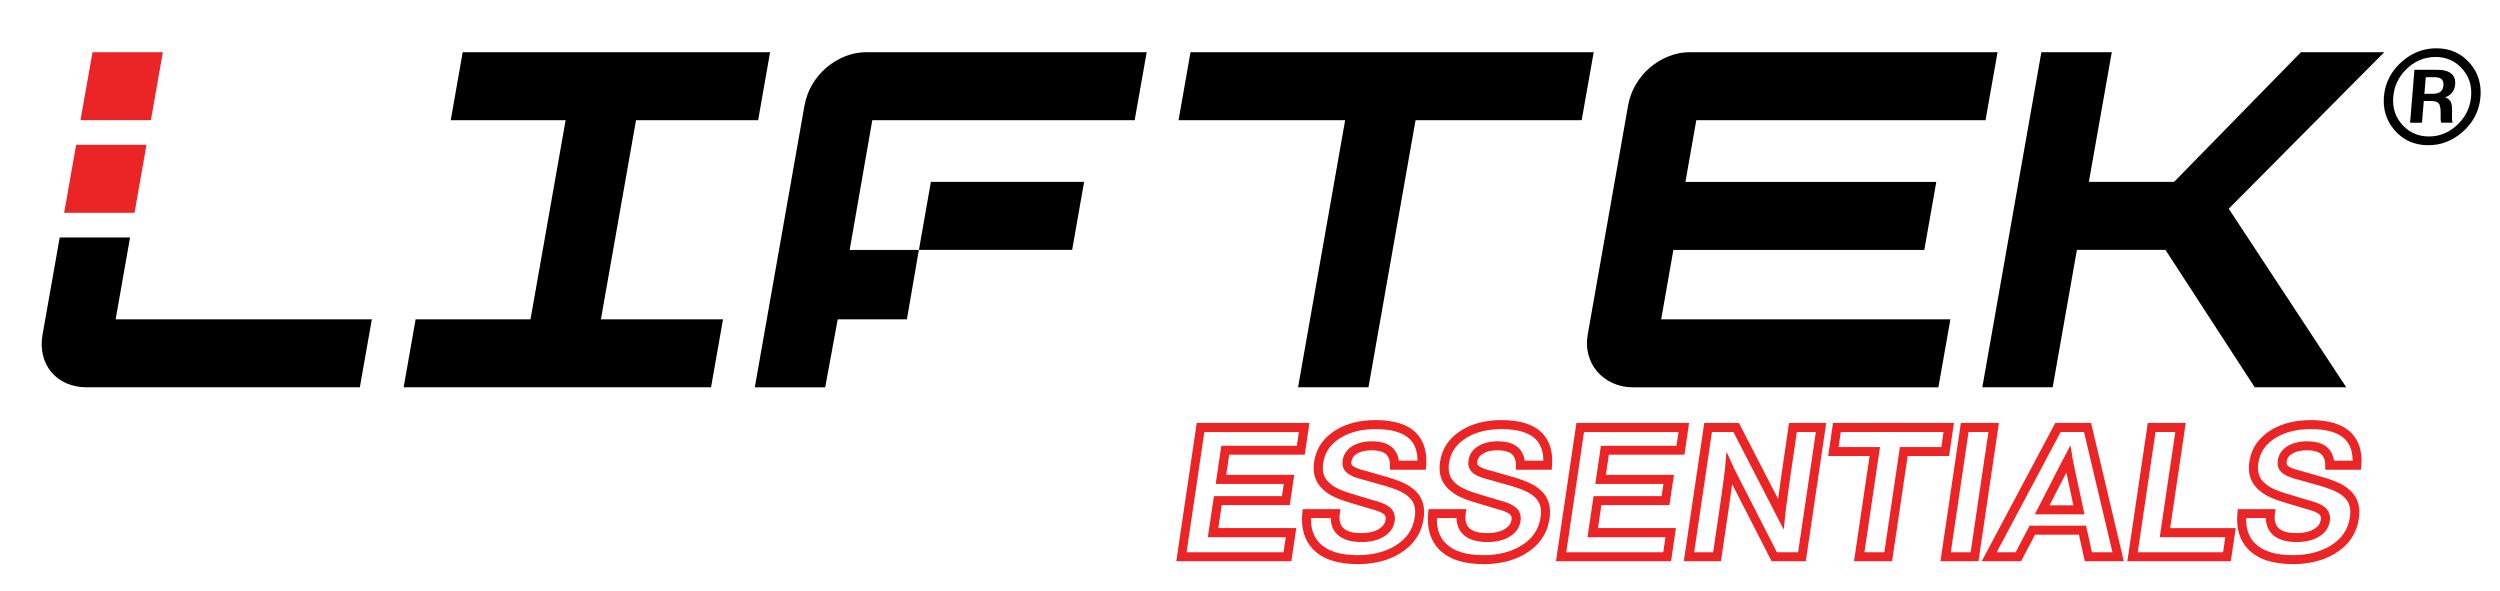
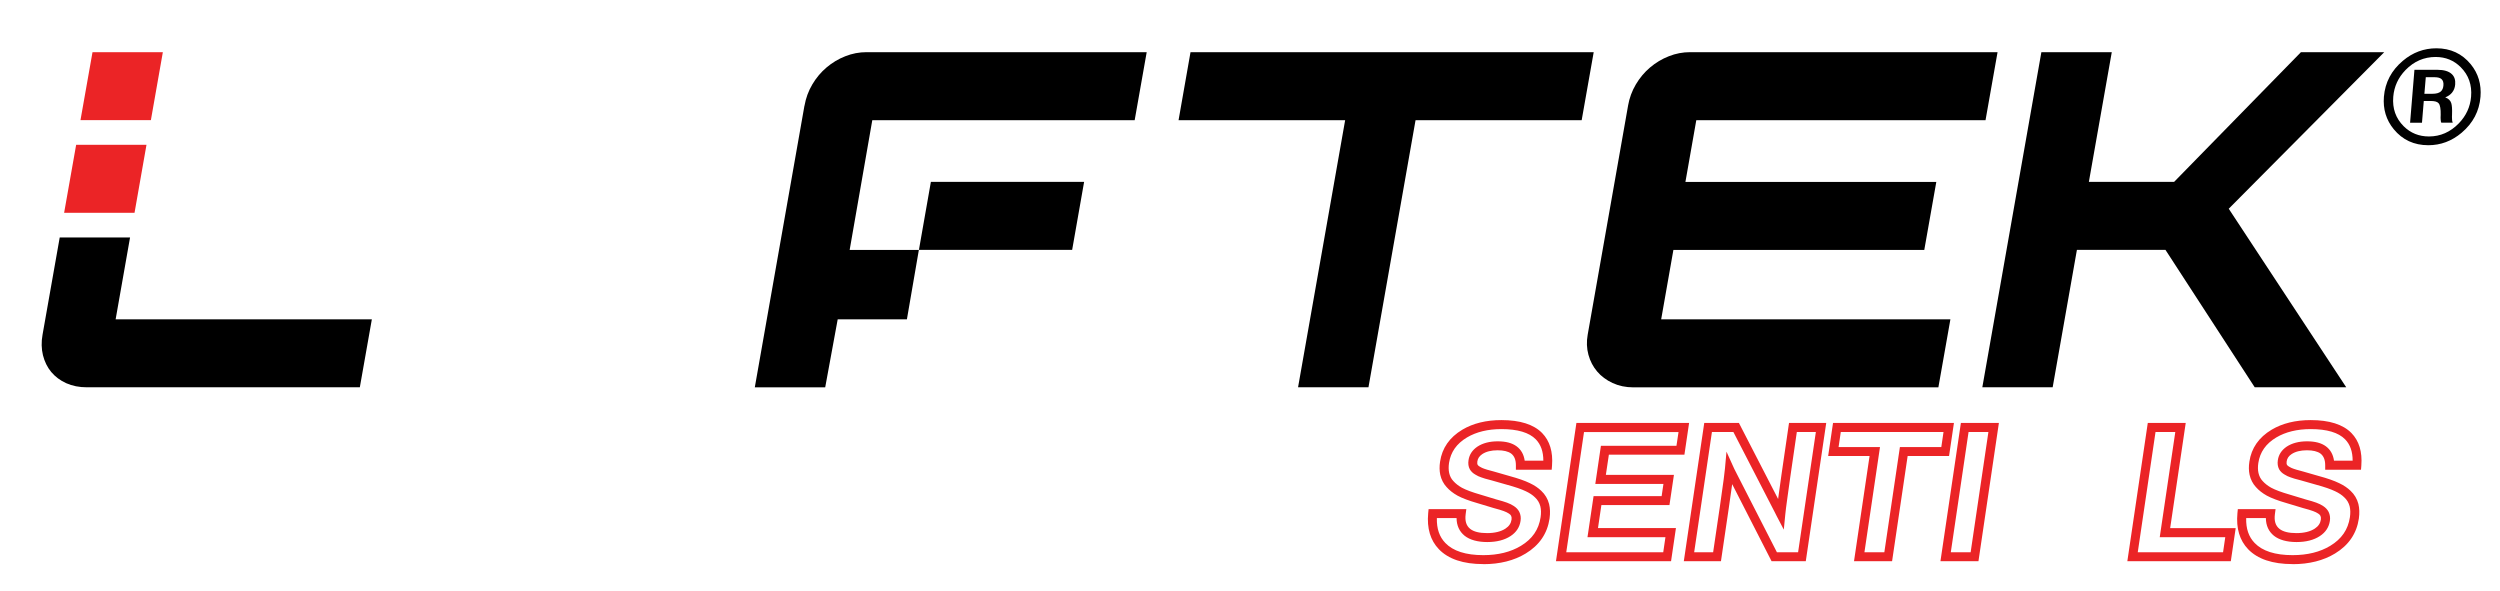
<svg xmlns="http://www.w3.org/2000/svg" id="Layer_1" viewBox="0 0 374.27 88.43">
  <defs>
    <style>.cls-1{isolation:isolate;}.cls-2{fill:#eb2426;}</style>
  </defs>
  <path class="cls-1" d="M55.67,47.8l-1.8,10.18H13.01c-1.15,0-2.17-.2-3.09-.61-.91-.41-1.65-.97-2.25-1.68-.59-.71-1-1.56-1.24-2.51-.23-.95-.26-1.98-.06-3.08l2.57-14.55h10.53l-2.16,12.26h38.35Z" />
-   <polygon class="cls-1" points="69.27 7.81 67.48 17.99 84.68 17.99 79.42 47.81 62.22 47.81 60.43 57.98 106.45 57.98 108.24 47.81 89.96 47.81 95.22 17.99 113.5 17.99 115.29 7.81 69.27 7.81" />
  <path class="cls-1" d="M120.44,15.83c.2-1.15.59-2.21,1.17-3.19.58-.98,1.29-1.83,2.13-2.54s1.78-1.28,2.81-1.68c1.03-.41,2.09-.61,3.19-.61h41.93l-1.8,10.18h-39.28l-3.39,19.43h10.36l-1.79,10.39h-10.36l-1.87,10.18h-10.54l7.43-42.15Z" />
  <polygon class="cls-1" points="139.36 27.23 162.3 27.23 160.51 37.41 137.57 37.41 139.36 27.23" />
  <polygon class="cls-1" points="178.23 7.81 176.44 17.99 201.38 17.99 194.33 57.98 204.87 57.98 211.92 17.99 236.79 17.99 238.59 7.81 178.23 7.81" />
  <path class="cls-1" d="M243.73,15.83c.2-1.15.59-2.21,1.17-3.19.58-.98,1.29-1.83,2.13-2.54s1.78-1.28,2.81-1.68c1.03-.41,2.09-.61,3.19-.61h46.02l-1.8,10.18h-43.3l-1.63,9.25h37.56l-1.8,10.18h-37.56s-1.83,10.39-1.83,10.39h43.3l-1.8,10.18h-45.66c-1.15,0-2.18-.22-3.11-.65-.93-.43-1.7-1-2.31-1.72-.61-.72-1.05-1.55-1.31-2.51-.26-.95-.3-1.96-.11-3.01l6.04-34.26Z" />
  <polygon class="cls-1" points="344.47 7.81 325.48 27.23 312.72 27.23 316.15 7.81 305.61 7.81 296.77 57.98 307.3 57.98 310.93 37.41 324.19 37.41 337.55 57.98 351.25 57.98 333.66 31.25 356.94 7.81 344.47 7.81" />
  <polygon class="cls-2" points="13.85 7.81 12.05 17.98 22.59 17.98 24.38 7.81 13.85 7.81" />
  <polygon class="cls-2" points="11.4 21.68 9.6 31.86 20.14 31.86 21.93 21.68 11.4 21.68" />
-   <path class="cls-2" d="M193.33,84.02h-17.23s3.06-20.7,3.06-20.7h16.87s-.7,4.75-.7,4.75h-11.31s-.45,3.02-.45,3.02h10.19s-.67,4.52-.67,4.52h-10.19s-.51,3.45-.51,3.45h11.67s-.73,4.95-.73,4.95ZM177.65,82.68h14.51s.33-2.26.33-2.26h-11.67s.91-6.14.91-6.14h10.19s.27-1.83.27-1.83h-10.19s.84-5.71.84-5.71h11.31s.3-2.06.3-2.06h-14.15s-2.66,18.01-2.66,18.01Z" />
-   <path class="cls-2" d="M203.21,84.45c-2.99,0-5.23-.75-6.65-2.23-1.27-1.32-1.81-3.13-1.6-5.39l.06-.61h5.65s-.1.76-.1.76c-.13,1.01.09,1.72.67,2.19.53.43,1.39.64,2.54.64s2.08-.23,2.76-.68c.53-.35.82-.79.9-1.34.03-.23.01-.41-.06-.56-.06-.13-.17-.24-.33-.34-.21-.14-.47-.27-.78-.38-.32-.12-.82-.27-1.5-.45l-2.42-.73c-1.29-.37-2.28-.74-3-1.13-.66-.37-1.21-.8-1.64-1.29-.46-.5-.78-1.12-.94-1.83-.13-.6-.14-1.26-.03-1.97.3-2.03,1.42-3.64,3.33-4.78,1.61-.96,3.58-1.44,5.85-1.44,2.79,0,4.84.65,6.1,1.94,1.14,1.17,1.64,2.81,1.48,4.87l-.05.62h-5.36s0-.67,0-.67c0-.82-.24-1.39-.71-1.75-.44-.32-1.12-.49-2.02-.49-.95,0-1.73.19-2.3.57-.43.29-.67.64-.74,1.09-.03.23-.02.4.05.52.05.09.16.19.33.28.22.13.42.23.64.3.19.07.55.19,1.45.42l2.33.67c1.32.36,2.32.71,3.06,1.07.68.32,1.26.71,1.71,1.15.57.53.97,1.2,1.17,1.97.16.66.18,1.38.07,2.18-.33,2.24-1.53,4-3.58,5.24-1.73,1.05-3.86,1.59-6.33,1.59ZM196.27,77.57c-.04,1.58.38,2.8,1.27,3.72,1.16,1.21,3.07,1.82,5.68,1.82,2.22,0,4.11-.47,5.63-1.39,1.71-1.03,2.67-2.43,2.95-4.28.09-.62.08-1.17-.04-1.65-.14-.52-.4-.96-.8-1.33-.35-.35-.81-.65-1.36-.91-.66-.32-1.62-.65-2.84-.98l-2.32-.66c-.76-.19-1.27-.34-1.54-.45-.28-.09-.59-.23-.87-.41-.36-.2-.65-.48-.83-.8-.21-.39-.27-.84-.19-1.36.12-.83.57-1.51,1.32-2.02.8-.53,1.83-.8,3.05-.8s2.15.25,2.83.75c.67.5,1.08,1.22,1.21,2.15h2.79c0-1.37-.37-2.42-1.13-3.2-1-1.02-2.73-1.53-5.14-1.53-2.03,0-3.76.42-5.16,1.25-1.57.94-2.44,2.19-2.69,3.82-.08.55-.07,1.05.02,1.49.11.48.31.88.62,1.21.34.38.77.72,1.29,1.01.62.33,1.55.68,2.74,1.02l2.41.73c.71.19,1.24.35,1.59.48.41.15.76.32,1.05.52.34.22.62.51.8.86.2.41.27.87.19,1.36-.14.94-.64,1.7-1.49,2.26-.91.6-2.08.9-3.5.9s-2.6-.32-3.38-.94c-.79-.64-1.2-1.53-1.21-2.65h-2.93Z" />
  <path class="cls-2" d="M222.06,84.45c-2.99,0-5.23-.75-6.65-2.23-1.27-1.32-1.81-3.13-1.6-5.39l.06-.61h5.65s-.1.76-.1.76c-.13,1.01.09,1.72.67,2.19.53.43,1.39.64,2.54.64s2.08-.23,2.76-.68c.53-.35.82-.79.9-1.34.03-.23.01-.41-.06-.56-.06-.13-.17-.24-.33-.34-.21-.14-.47-.27-.78-.38-.32-.12-.82-.27-1.5-.45l-2.42-.73c-1.29-.37-2.28-.74-3-1.13-.66-.37-1.21-.8-1.64-1.29-.46-.5-.78-1.12-.94-1.83-.13-.6-.14-1.26-.03-1.97.3-2.03,1.42-3.64,3.33-4.78,1.61-.96,3.58-1.44,5.85-1.44,2.79,0,4.84.65,6.1,1.94,1.14,1.17,1.64,2.81,1.48,4.87l-.05.62h-5.36s0-.67,0-.67c0-.82-.24-1.39-.71-1.75-.44-.32-1.12-.49-2.02-.49-.95,0-1.73.19-2.3.57-.43.29-.67.64-.74,1.09-.03.23-.02.4.05.52.05.09.16.19.33.28.22.13.42.23.64.3.19.07.55.19,1.45.42l2.33.67c1.32.36,2.32.71,3.06,1.07.68.32,1.26.71,1.71,1.15.57.53.97,1.2,1.17,1.97.16.66.18,1.38.07,2.18-.33,2.24-1.53,4-3.58,5.24-1.73,1.05-3.86,1.59-6.33,1.59ZM215.11,77.57c-.04,1.58.38,2.8,1.27,3.72,1.16,1.21,3.07,1.82,5.68,1.82,2.22,0,4.11-.47,5.63-1.39,1.71-1.03,2.67-2.43,2.95-4.28.09-.62.08-1.17-.04-1.65-.14-.52-.4-.96-.8-1.33-.35-.35-.81-.65-1.36-.91-.66-.32-1.62-.65-2.84-.98l-2.32-.66c-.76-.19-1.27-.34-1.54-.45-.28-.09-.59-.23-.87-.41-.36-.2-.65-.48-.83-.8-.21-.39-.27-.84-.19-1.36.12-.83.57-1.51,1.32-2.02.8-.53,1.83-.8,3.05-.8s2.15.25,2.83.75c.67.5,1.08,1.22,1.21,2.15h2.79c0-1.37-.37-2.42-1.13-3.2-1-1.02-2.73-1.53-5.14-1.53-2.03,0-3.76.42-5.16,1.25-1.57.94-2.44,2.19-2.69,3.82-.08.55-.07,1.05.02,1.49.11.48.31.88.62,1.21.34.38.77.72,1.29,1.01.62.33,1.55.68,2.74,1.02l2.41.73c.7.19,1.24.35,1.59.48.41.15.76.32,1.05.52.34.22.62.51.8.86.2.41.27.87.19,1.36-.14.94-.64,1.7-1.49,2.26-.91.6-2.08.9-3.5.9s-2.6-.32-3.38-.94c-.79-.64-1.2-1.53-1.21-2.65h-2.93Z" />
  <path class="cls-2" d="M250.17,84.02h-17.23s3.06-20.7,3.06-20.7h16.87s-.7,4.75-.7,4.75h-11.31s-.45,3.02-.45,3.02h10.19s-.67,4.52-.67,4.52h-10.19s-.51,3.45-.51,3.45h11.67s-.73,4.95-.73,4.95ZM234.49,82.68h14.51s.33-2.26.33-2.26h-11.67s.91-6.14.91-6.14h10.19s.27-1.83.27-1.83h-10.2s.84-5.71.84-5.71h11.31s.31-2.06.31-2.06h-14.15s-2.66,18.01-2.66,18.01Z" />
  <path class="cls-2" d="M270.36,84.02h-5.14s-5.9-11.54-5.9-11.54c-.11.74-.27,1.92-.5,3.53l-1.18,8.01h-5.56s3.06-20.7,3.06-20.7h5.19s5.87,11.39,5.87,11.39c.01-.08.02-.16.03-.25.13-.98.28-2.09.46-3.32l1.14-7.82h5.57s-3.06,20.7-3.06,20.7ZM266.04,82.68h3.15s2.66-18.01,2.66-18.01h-2.85s-.97,6.67-.97,6.67c-.18,1.22-.33,2.33-.46,3.31-.15,1.06-.25,1.86-.3,2.39l-.22,2.25-1.05-2c-.09-.18-.2-.38-.31-.62-.12-.24-.21-.42-.27-.52l-5.92-11.48h-3.21s-2.66,18.01-2.66,18.01h2.84s1.01-6.85,1.01-6.85c.29-2.09.48-3.45.57-4.07.08-.61.14-1.16.19-1.61l.23-2.53,1.05,2.32c.06.13.11.23.14.3.06.12.17.35.37.73l6,11.73Z" />
  <path class="cls-2" d="M283.26,84.02h-5.7s2.33-15.75,2.33-15.75h-6.2s.73-4.95.73-4.95h18.1s-.73,4.95-.73,4.95h-6.2s-2.33,15.75-2.33,15.75ZM279.11,82.68h2.99s2.33-15.75,2.33-15.75h6.2s.33-2.26.33-2.26h-15.38s-.33,2.26-.33,2.26h6.2s-2.33,15.75-2.33,15.75Z" />
  <path class="cls-2" d="M296.19,84.02h-5.69s3.06-20.7,3.06-20.7h5.69s-3.06,20.7-3.06,20.7ZM292.05,82.68h2.97s2.66-18.01,2.66-18.01h-2.97s-2.66,18.01-2.66,18.01Z" />
-   <path class="cls-2" d="M317.95,84.02h-5.84s-.88-3.98-.88-3.98h-6.57s-2.08,3.98-2.08,3.98h-5.9s11.01-20.7,11.01-20.7h5.36s4.9,20.7,4.9,20.7ZM313.19,82.68h3.06s-4.26-18.01-4.26-18.01h-3.49s-9.58,18.01-9.58,18.01h2.84s2.08-3.98,2.08-3.98h8.46s.88,3.98.88,3.98ZM312.07,77h-7.44s3.98-7.76,3.98-7.76c.04-.08.09-.17.15-.28l1.22-2.31.31,2.03c.01.08.04.19.07.35.04.18.06.3.08.37v.06s1.63,7.56,1.63,7.56ZM306.83,75.65h3.57s-1.05-4.91-1.05-4.91l-2.52,4.91Z" />
  <path class="cls-2" d="M333.97,84.02h-15.49s3.06-20.7,3.06-20.7h5.68s-2.33,15.75-2.33,15.75h9.81s-.73,4.95-.73,4.95ZM320.04,82.68h12.77s.33-2.26.33-2.26h-9.81s2.33-15.75,2.33-15.75h-2.96s-2.66,18.01-2.66,18.01Z" />
  <path class="cls-2" d="M343.21,84.45c-2.99,0-5.23-.75-6.65-2.23-1.27-1.32-1.81-3.13-1.6-5.39l.06-.61h5.65s-.1.76-.1.76c-.13,1.01.09,1.72.68,2.19.53.43,1.39.64,2.54.64s2.08-.23,2.76-.68c.53-.35.82-.79.9-1.34.03-.23.01-.41-.06-.56-.06-.13-.17-.24-.33-.34-.21-.14-.47-.27-.78-.38-.32-.12-.82-.27-1.5-.45l-2.42-.73c-1.29-.37-2.28-.74-3-1.13-.66-.37-1.21-.8-1.64-1.29-.46-.5-.78-1.12-.94-1.83-.13-.6-.14-1.26-.03-1.97.3-2.03,1.42-3.64,3.33-4.78,1.61-.96,3.58-1.44,5.85-1.44,2.79,0,4.84.65,6.1,1.94,1.14,1.17,1.64,2.81,1.48,4.87l-.05.62h-5.36s0-.67,0-.67c0-.82-.24-1.39-.71-1.75-.44-.32-1.12-.49-2.02-.49-.95,0-1.73.19-2.3.57-.44.29-.67.64-.74,1.09-.03.23-.02.4.05.52.05.09.16.19.33.28.22.13.42.23.64.3.19.07.56.19,1.45.42l2.33.67c1.3.35,2.33.71,3.06,1.07.68.32,1.26.71,1.71,1.15.57.53.97,1.2,1.17,1.97.16.66.18,1.38.07,2.18-.33,2.24-1.53,4-3.58,5.24-1.73,1.05-3.86,1.59-6.33,1.59ZM336.27,77.57c-.04,1.58.38,2.8,1.27,3.72,1.16,1.21,3.07,1.82,5.68,1.82,2.22,0,4.11-.47,5.63-1.39,1.71-1.03,2.67-2.43,2.95-4.28.09-.62.08-1.17-.04-1.65-.14-.52-.4-.96-.8-1.33-.35-.35-.81-.65-1.36-.91-.66-.32-1.62-.65-2.84-.98l-2.32-.66c-.76-.19-1.27-.34-1.54-.45-.28-.09-.59-.23-.87-.41-.36-.2-.65-.48-.83-.8-.2-.39-.27-.84-.19-1.36.12-.83.57-1.51,1.32-2.02.8-.53,1.83-.8,3.05-.8s2.15.25,2.83.75c.67.5,1.08,1.22,1.21,2.15h2.79c0-1.37-.37-2.42-1.13-3.2-1-1.02-2.73-1.53-5.14-1.53-2.03,0-3.76.42-5.16,1.25-1.57.94-2.44,2.19-2.69,3.82-.08.55-.08,1.05.02,1.49.11.48.31.88.62,1.21.34.38.77.72,1.29,1.01.62.33,1.55.68,2.74,1.02l2.41.73c.7.19,1.24.35,1.59.48.41.15.76.32,1.05.52.34.22.62.51.8.86.2.41.27.87.19,1.36-.14.94-.64,1.7-1.49,2.26-.91.6-2.08.9-3.5.9s-2.6-.32-3.38-.94c-.79-.64-1.2-1.53-1.21-2.65h-2.93Z" />
  <g class="cls-1">
    <path d="M364.74,7.23c2.13,0,3.85.8,5.16,2.4,1.12,1.38,1.6,3,1.45,4.86-.18,2.15-1.12,3.94-2.82,5.38-1.48,1.25-3.14,1.87-4.99,1.87-2.14,0-3.87-.8-5.18-2.4-1.13-1.38-1.62-3-1.47-4.86.18-2.15,1.13-3.94,2.84-5.38,1.48-1.25,3.16-1.87,5.02-1.87ZM364.63,8.53c-1.73,0-3.24.65-4.51,1.96-1.09,1.13-1.7,2.46-1.83,3.99-.15,1.76.37,3.23,1.56,4.42,1.03,1.02,2.29,1.53,3.78,1.53,1.72,0,3.21-.66,4.48-1.97,1.09-1.13,1.7-2.45,1.83-3.98.15-1.77-.37-3.24-1.55-4.42-1.02-1.02-2.27-1.53-3.75-1.53ZM361.47,10.45h3.41c.99,0,1.71.21,2.17.64.4.37.57.89.51,1.56-.04.48-.2.89-.48,1.23-.25.3-.58.53-1.01.7.47.17.77.45.9.85.11.34.15.91.12,1.7-.02.26-.01.49,0,.7,0,.18.03.33.07.45l.04.09h-1.72c-.05-.11-.08-.25-.09-.45-.02-.17-.02-.41,0-.73.02-.87-.08-1.45-.3-1.72-.2-.24-.58-.35-1.15-.35h-1.08l-.27,3.25h-1.78l.65-7.91ZM363.16,11.56l-.21,2.48h1.19c.58,0,.99-.11,1.26-.34.23-.2.37-.5.4-.92.04-.44-.07-.76-.31-.96-.21-.17-.55-.26-1-.26h-1.33Z" />
  </g>
</svg>